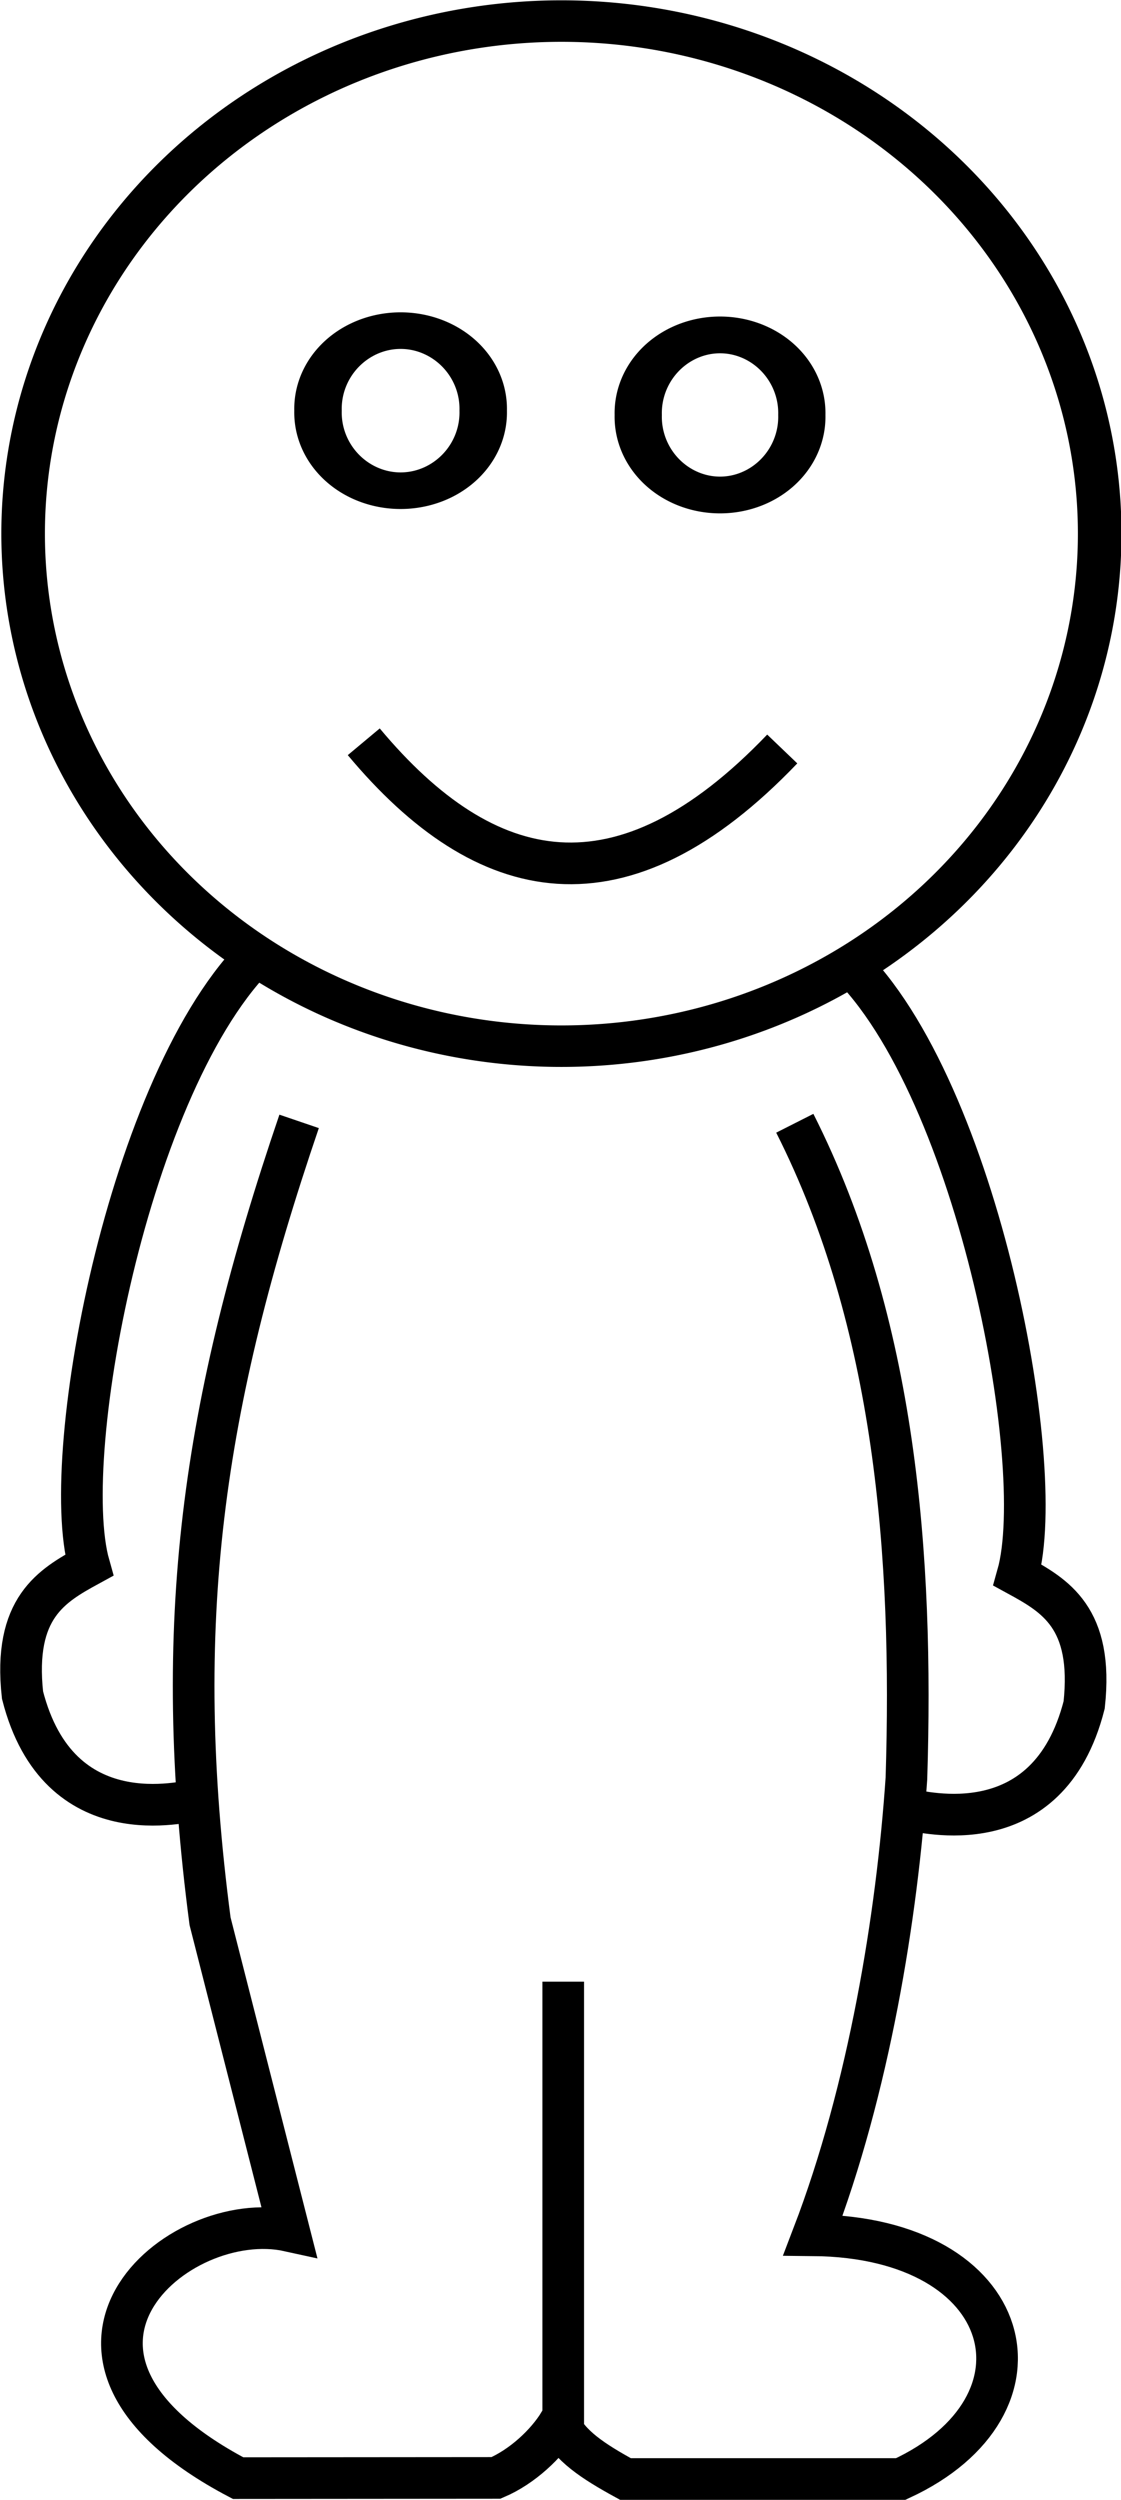
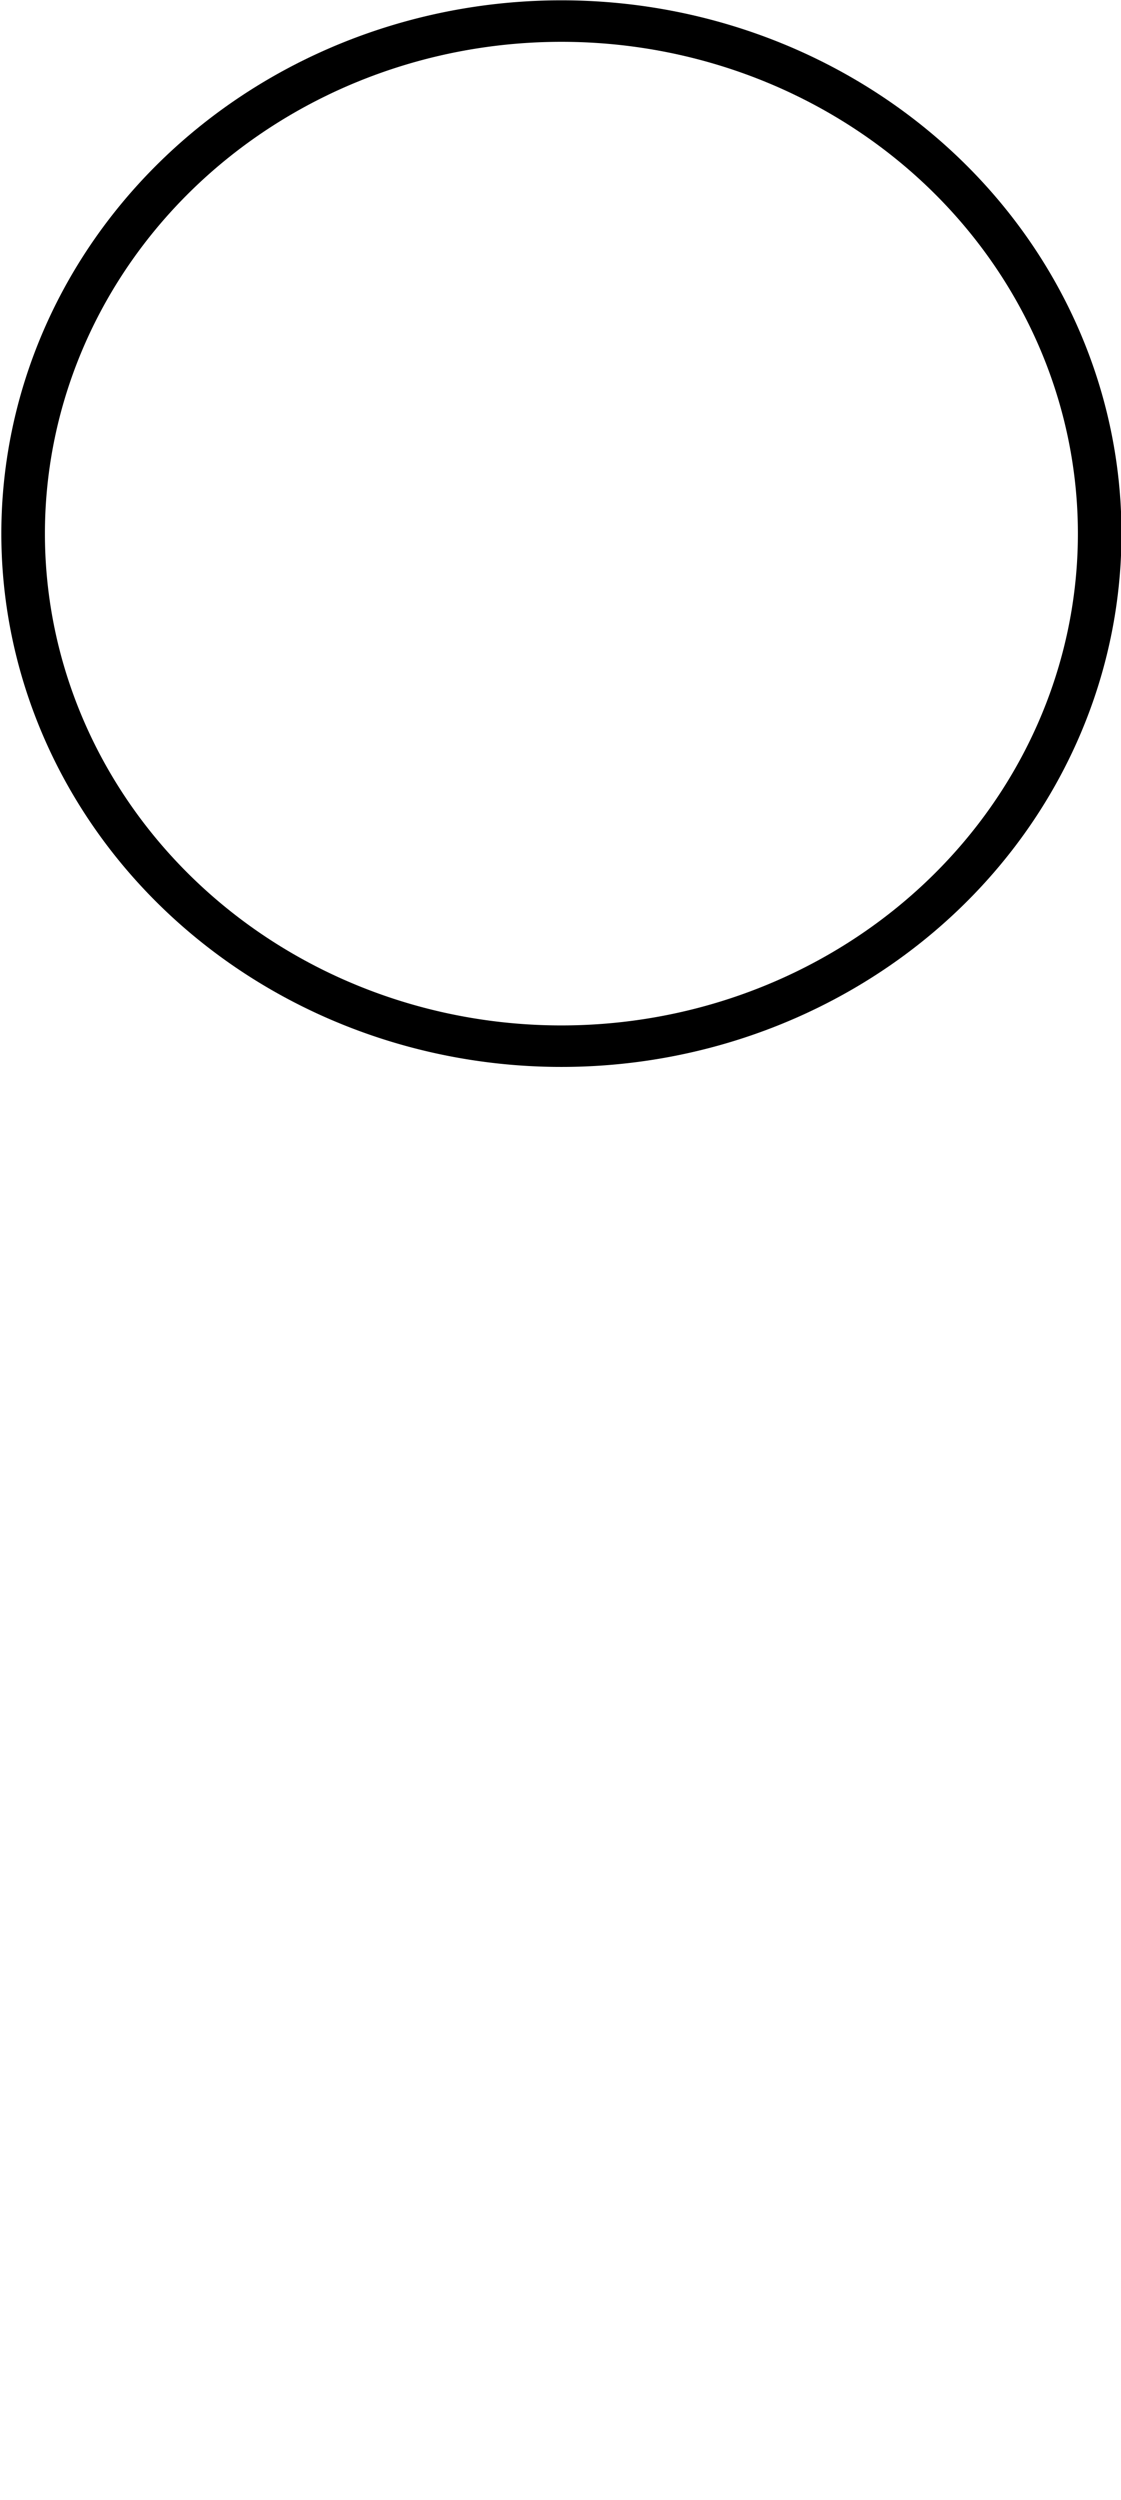
<svg xmlns="http://www.w3.org/2000/svg" viewBox="0 0 287.86 641.55">
  <g stroke="#000" fill="none">
    <path d="M-291.96 309.81a17.143 17.143 0 11-34.286 0 17.143 17.143 0 1134.286 0z" transform="matrix(8.063 0 0 7.673 2636.46 -2240.226)" stroke-width="1.388" />
-     <path d="M-330 289.21a1.8 2.21 0 11-3.599 0 1.8 2.21 0 113.599 0z" transform="matrix(11.786 0 0 9.081 4013.46 -2520.926)" stroke-width="1.034" />
-     <path d="M-330 289.21a1.8 2.21 0 11-3.599 0 1.8 2.21 0 113.599 0z" transform="matrix(11.672 0 0 9.081 4057.66 -2519.826)" stroke-width="1.039" />
-     <path d="M68.5 242.584c-34.616 30.565-53.752 130.33-45.614 159.11-9.63 5.258-19.541 10.921-17.105 33.309 9.302 36.541 42.011 27.074 44.562 27.007" stroke-width="10.694" />
-     <path d="M76.81 287.784c-24.825 72.844-32.944 128.58-22.867 205.28l20.255 79.44c-28.748-6.33-73.046 31.897-13.053 63.467l66.222-.055c6.81-2.912 12.982-8.775 16.226-14.064 2.584 5.755 8.63 9.756 17.027 14.349h70.668c40.669-18.783 29.865-62.077-22.506-62.566 14.371-37.491 21.585-82.011 23.977-117.24 1.777-56.913-2.708-116.79-28.666-168.13M144.63 508.564v114M93.41 190.364c31.293 37.464 66.277 44.879 107.46 1.85" stroke-width="10.694" />
-     <path d="M215.68 245.124c34.616 30.565 53.752 130.33 45.614 159.11 9.63 5.258 19.541 10.921 17.105 33.309-9.302 36.541-42.011 27.074-44.562 27.007" stroke-width="10.694" />
+     <path d="M-330 289.21z" transform="matrix(11.672 0 0 9.081 4057.66 -2519.826)" stroke-width="1.039" />
  </g>
</svg>